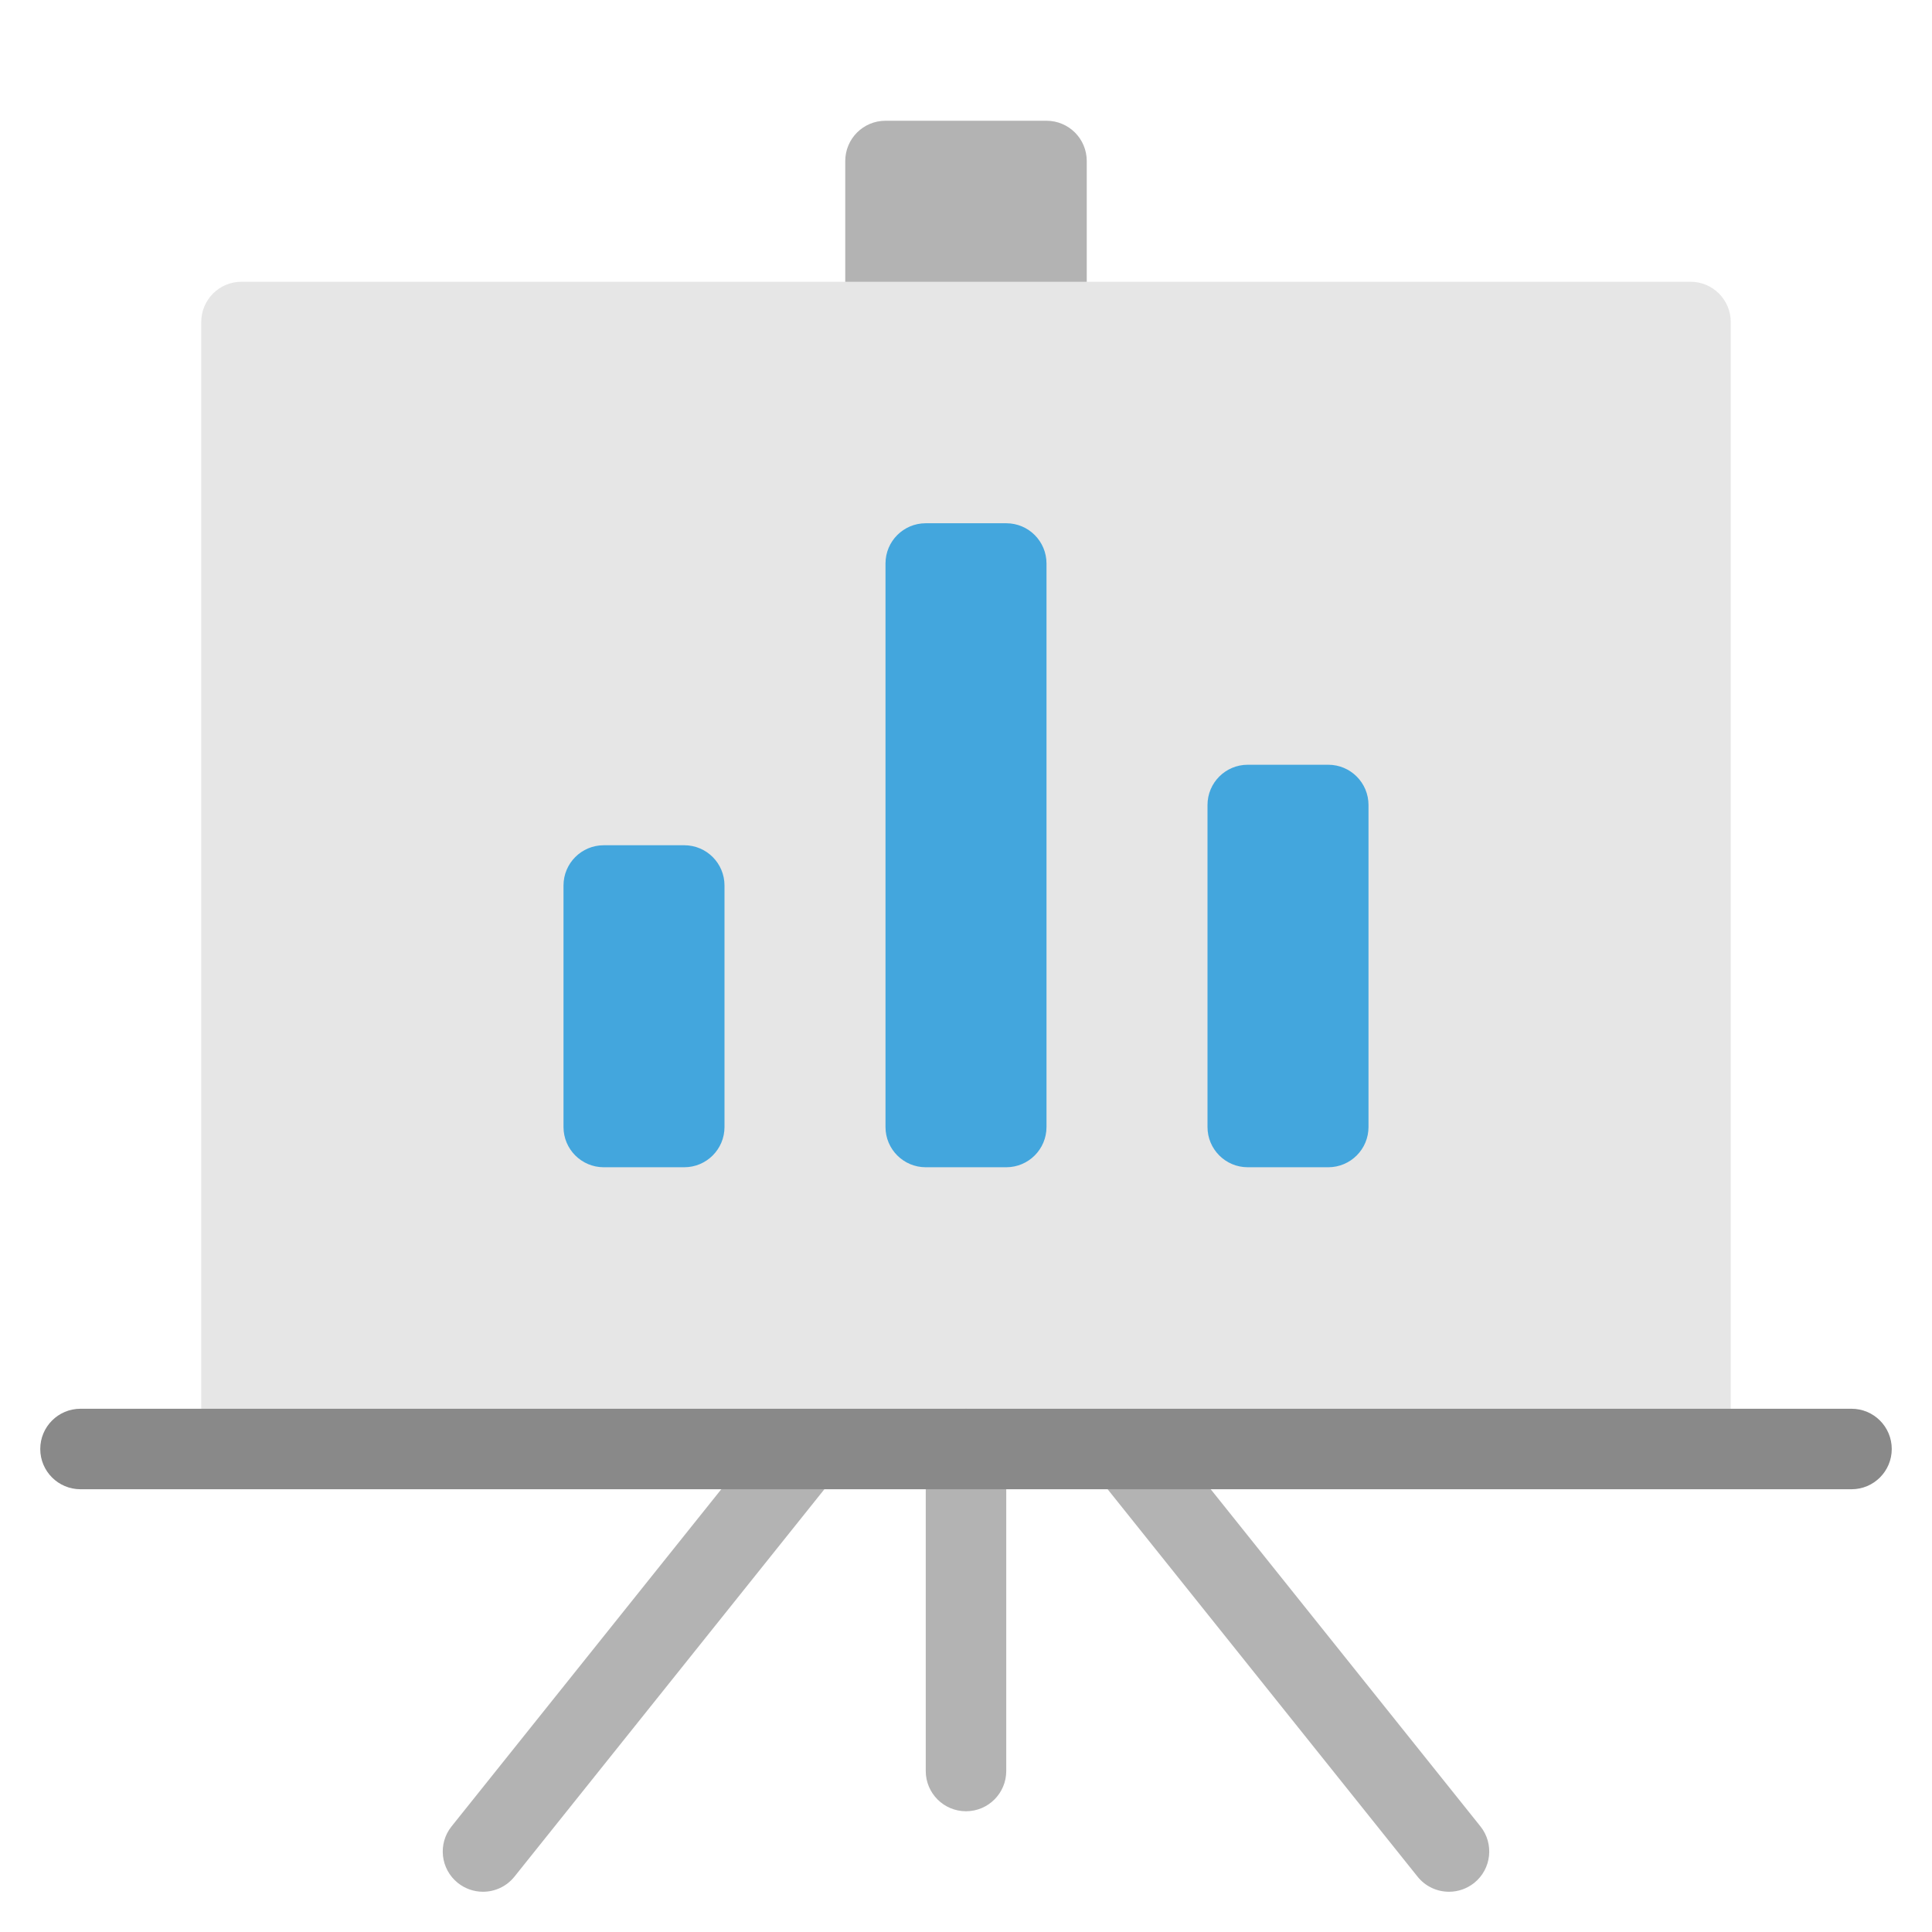
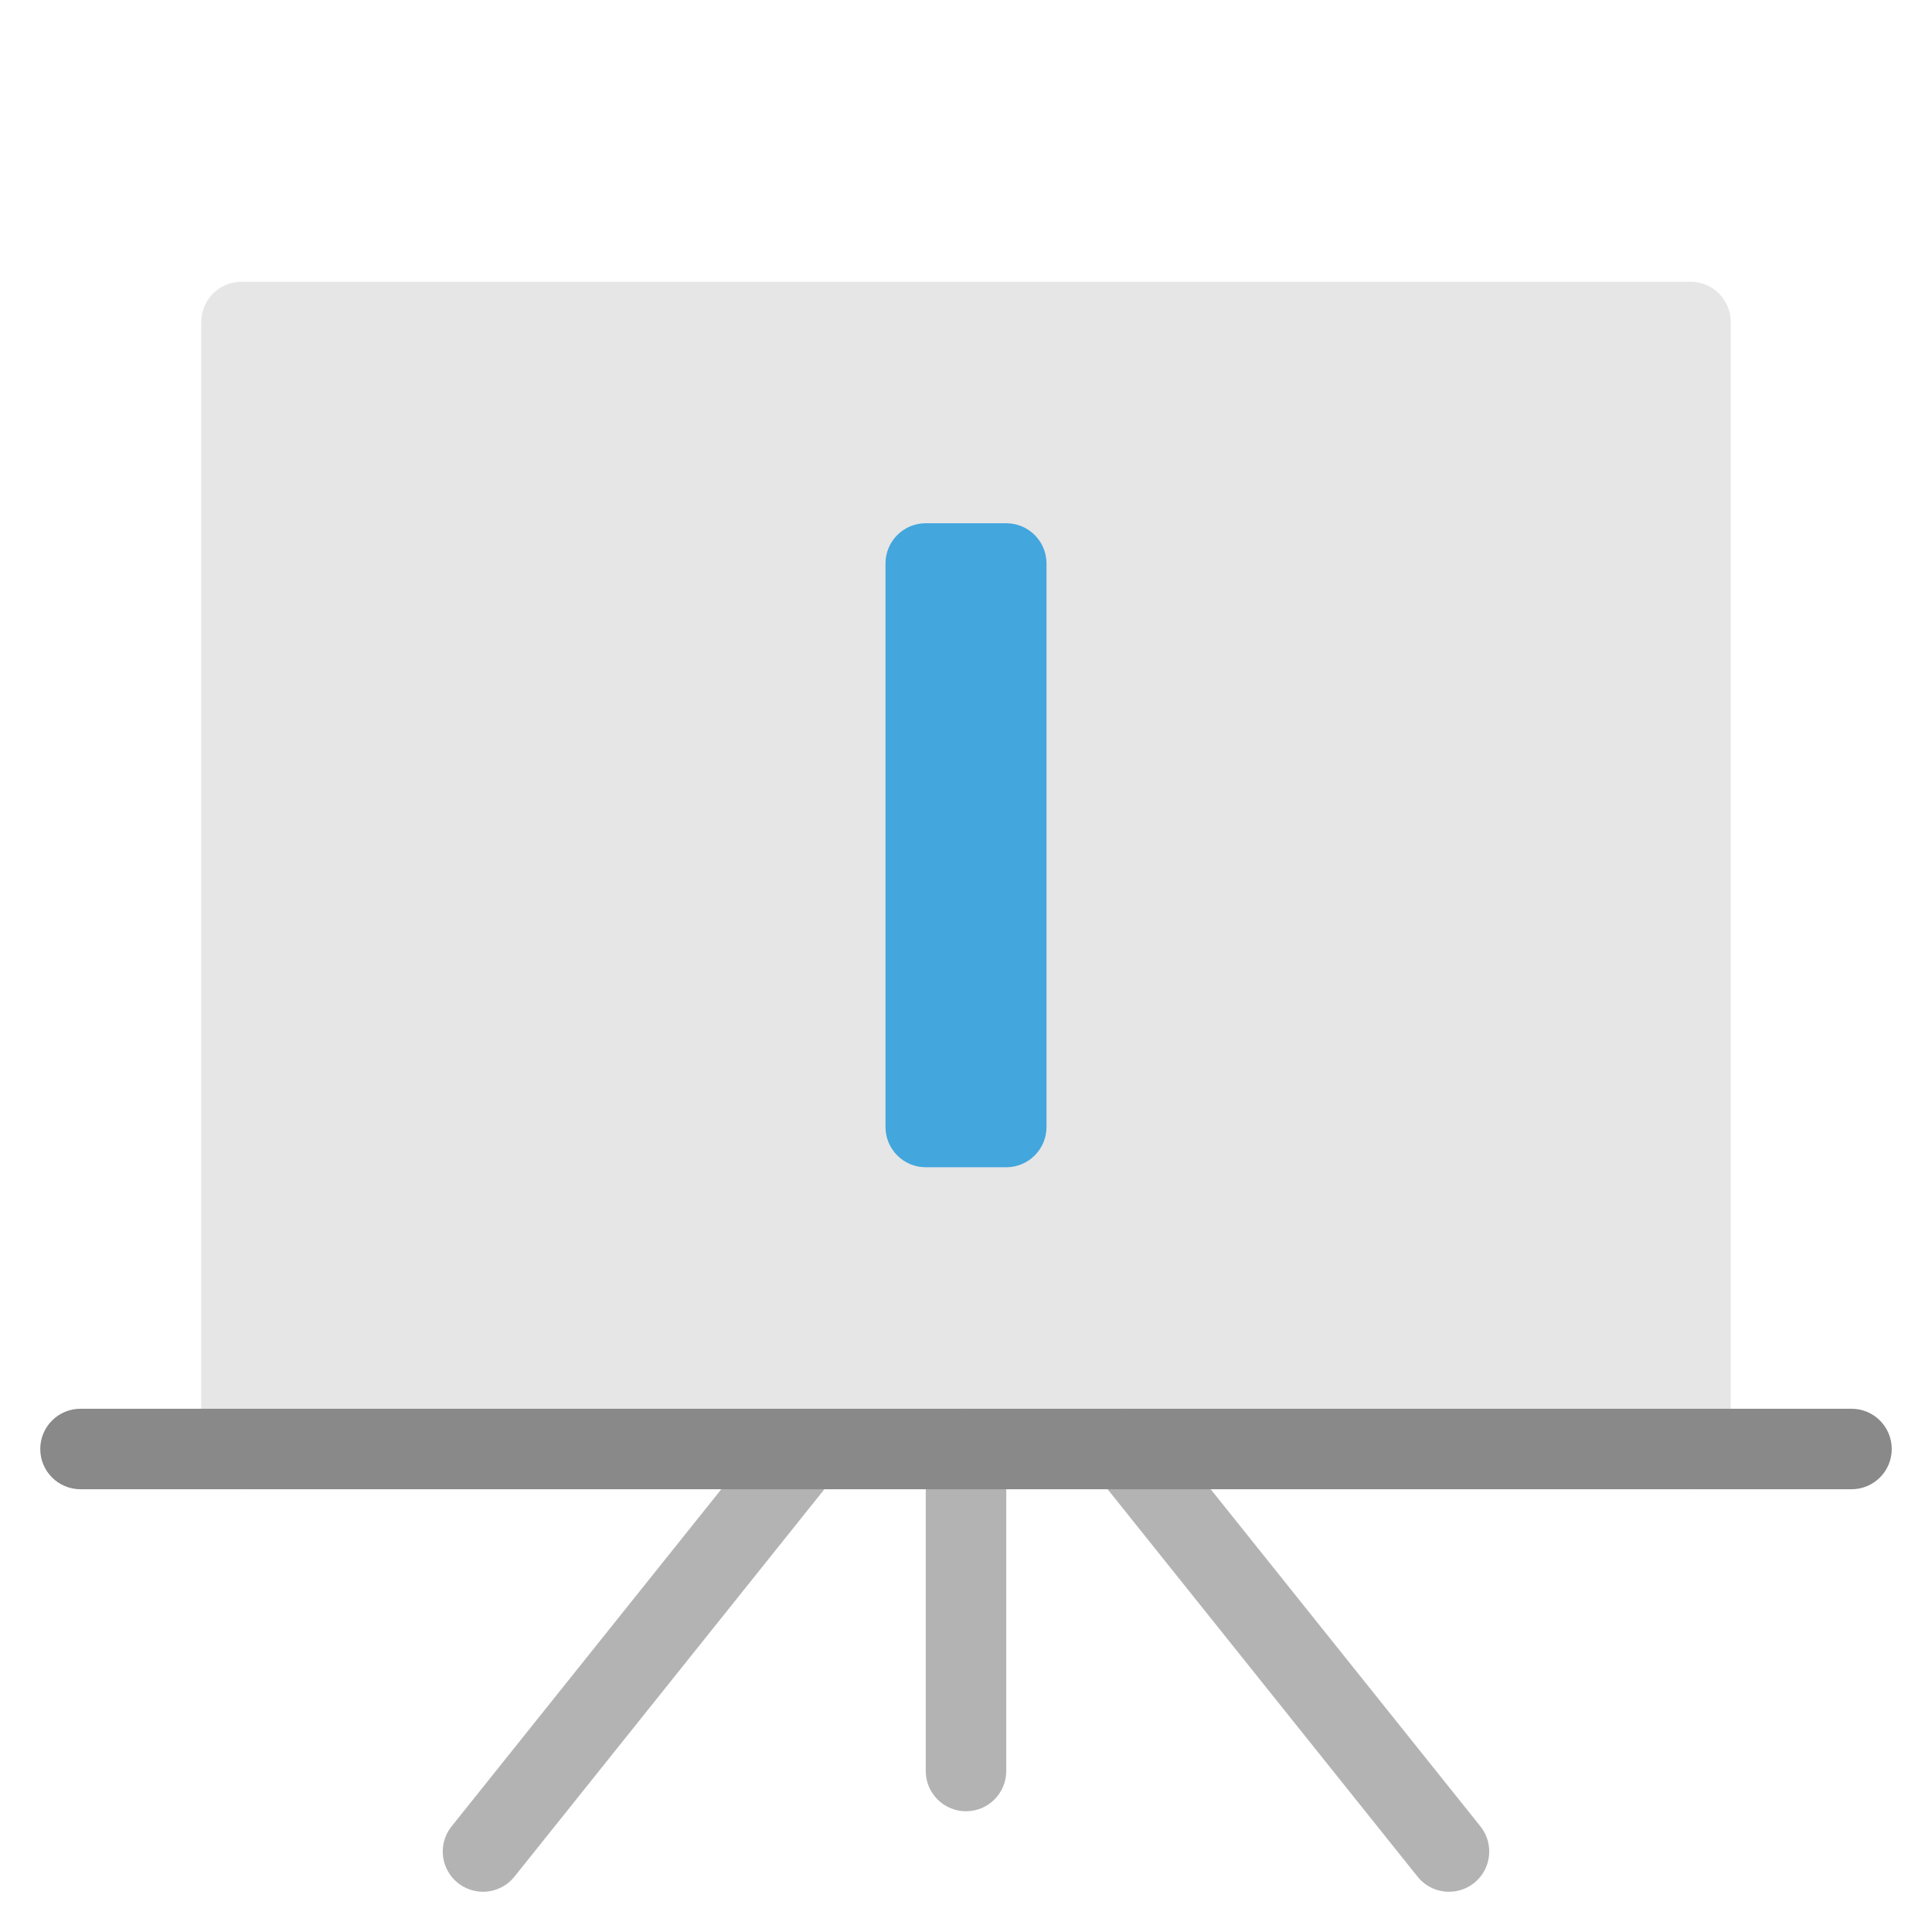
<svg xmlns="http://www.w3.org/2000/svg" viewBox="0 0 48 48" width="48" height="48">
  <g class="nc-icon-wrapper">
-     <path fill="#B3B3B3" d="M26,3h-4c-0.553,0-1,0.448-1,1v4c0,0.552,0.447,1,1,1h4c0.553,0,1-0.448,1-1V4 C27,3.448,26.553,3,26,3z" />
    <path fill="#E6E6E6" d="M42,7H6C5.447,7,5,7.448,5,8v28c0,0.552,0.447,1,1,1s1-0.448,1-1h34c0,0.552,0.447,1,1,1 s1-0.448,1-1V8C43,7.448,42.553,7,42,7z" />
    <path fill="#B3B3B3" d="M24,45c-0.553,0-1-0.448-1-1v-8c0-0.552,0.447-1,1-1s1,0.448,1,1v8C25,44.552,24.553,45,24,45 z" />
    <path fill="#B3B3B3" d="M11.999,47c-0.219,0-0.439-0.072-0.624-0.219c-0.431-0.345-0.501-0.974-0.156-1.405 l8-10c0.347-0.43,0.975-0.501,1.406-0.156c0.431,0.345,0.501,0.974,0.156,1.405l-8,10 C12.583,46.872,12.293,47,11.999,47z" />
    <path fill="#B3B3B3" d="M36.001,47c-0.294,0-0.584-0.128-0.782-0.375l-8-10 c-0.345-0.431-0.274-1.061,0.156-1.405c0.433-0.346,1.061-0.274,1.406,0.156l8,10 c0.345,0.431,0.274,1.061-0.156,1.405C36.44,46.928,36.22,47,36.001,47z" />
    <path fill="#898989" d="M46,37H2c-0.553,0-1-0.448-1-1s0.447-1,1-1h44c0.553,0,1,0.448,1,1S46.553,37,46,37z" />
    <path fill="#43A6DD" d="M25,13h-2c-0.553,0-1,0.448-1,1v14c0,0.552,0.447,1,1,1h2c0.553,0,1-0.448,1-1V14 C26,13.448,25.553,13,25,13z" />
-     <path fill="#43A6DD" d="M17,21h-2c-0.553,0-1,0.448-1,1v6c0,0.552,0.447,1,1,1h2c0.553,0,1-0.448,1-1v-6 C18,21.448,17.553,21,17,21z" />
-     <path fill="#43A6DD" d="M33,19h-2c-0.553,0-1,0.448-1,1v8c0,0.552,0.447,1,1,1h2c0.553,0,1-0.448,1-1v-8 C34,19.448,33.553,19,33,19z" />
  </g>
</svg>